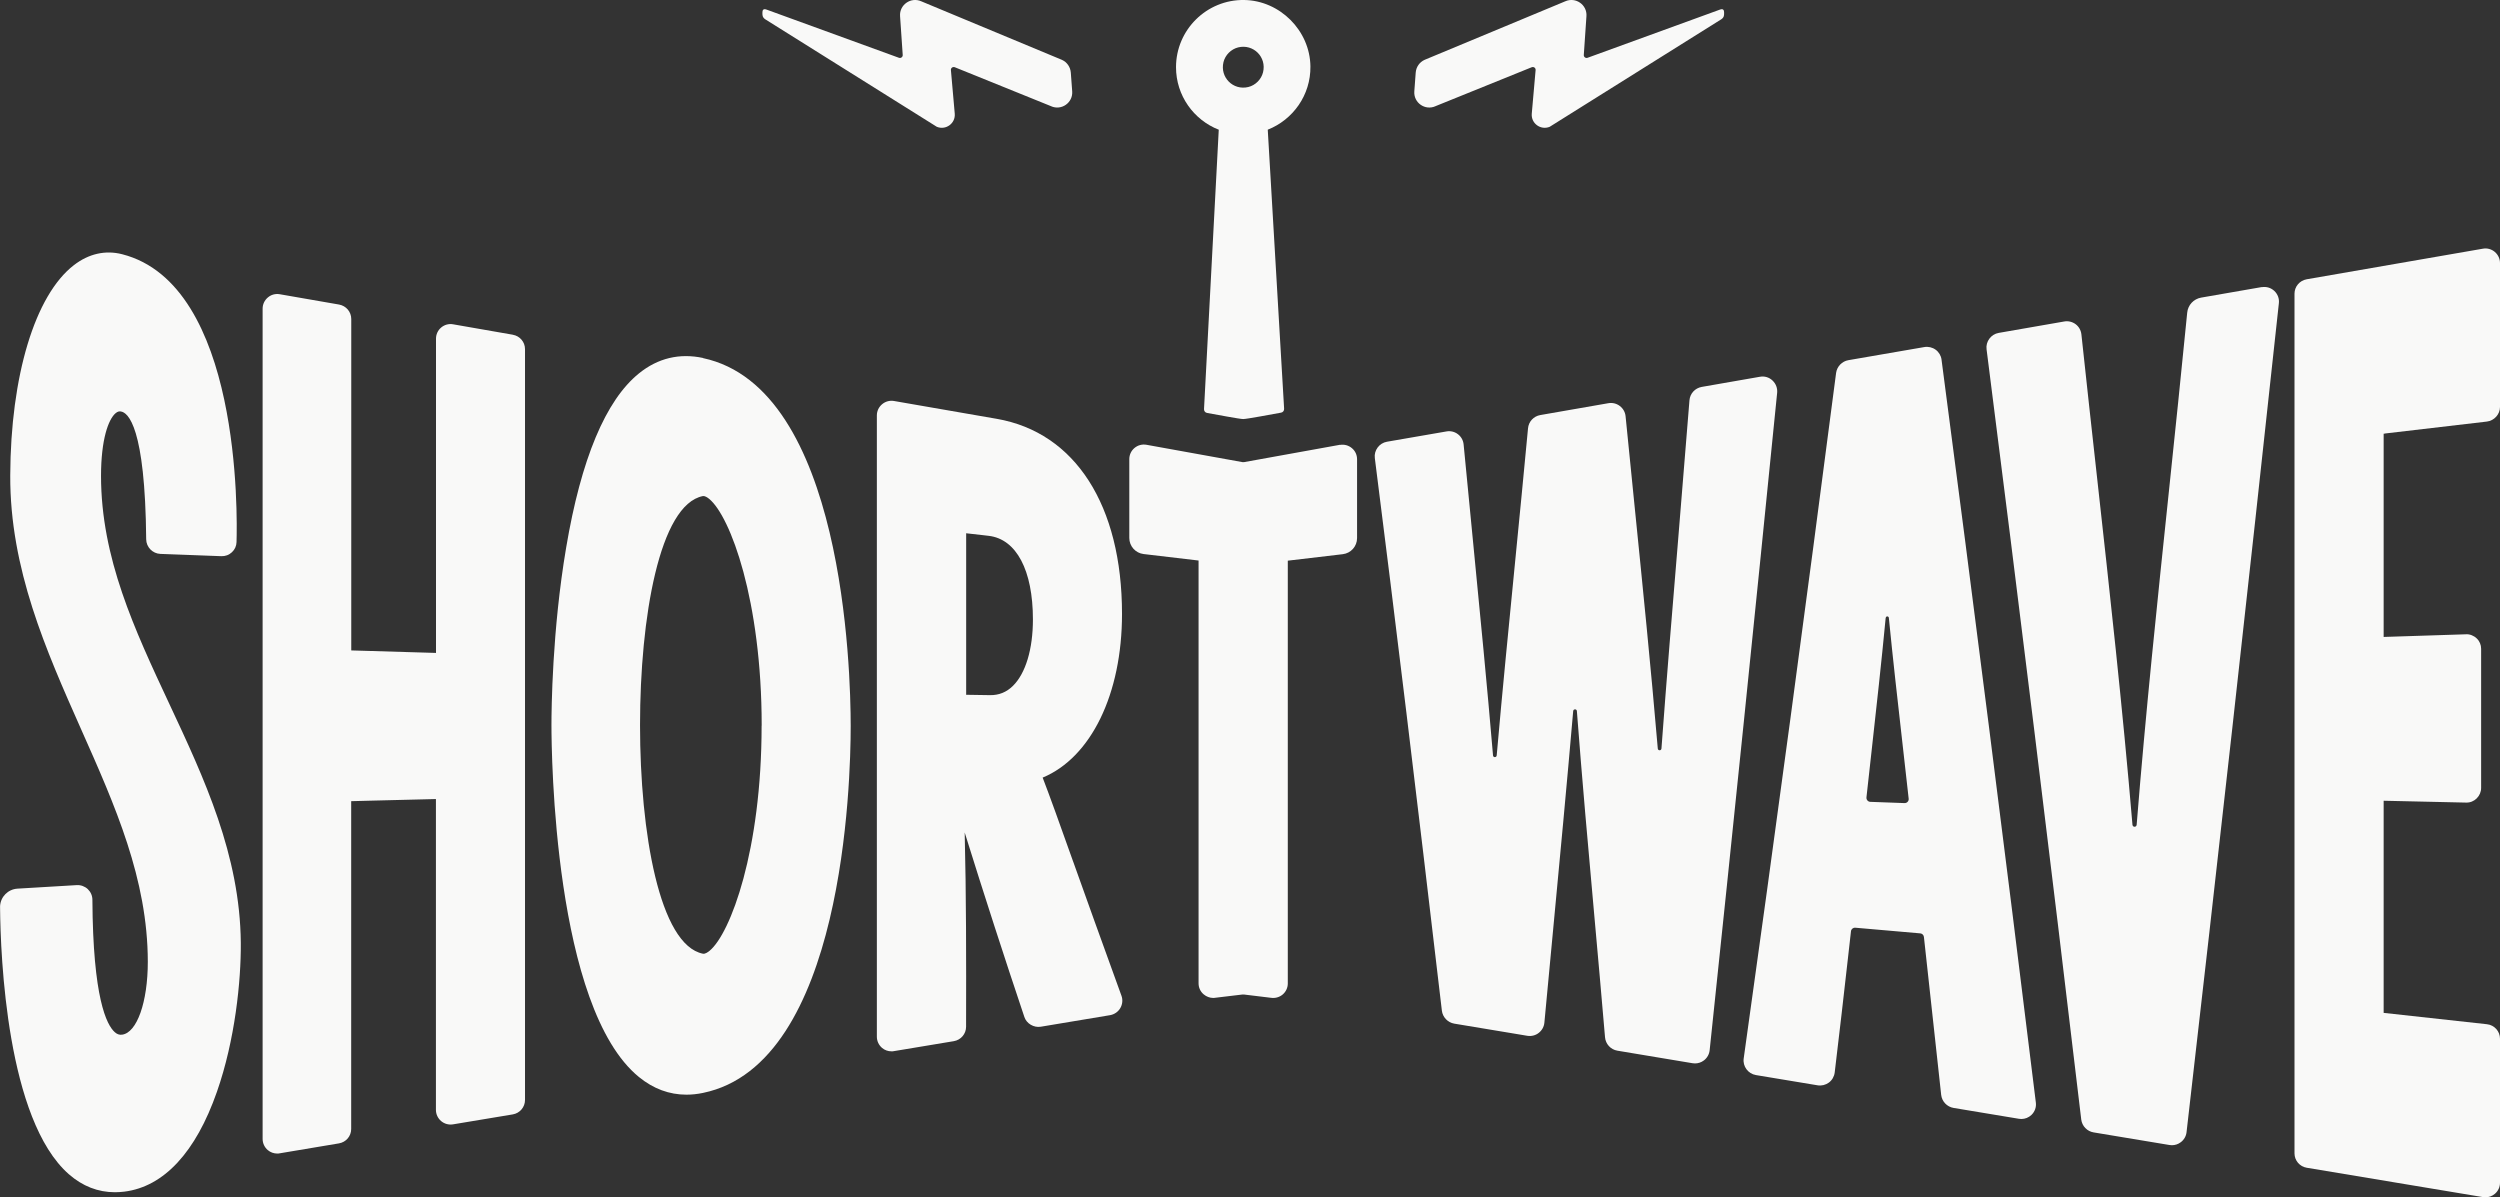
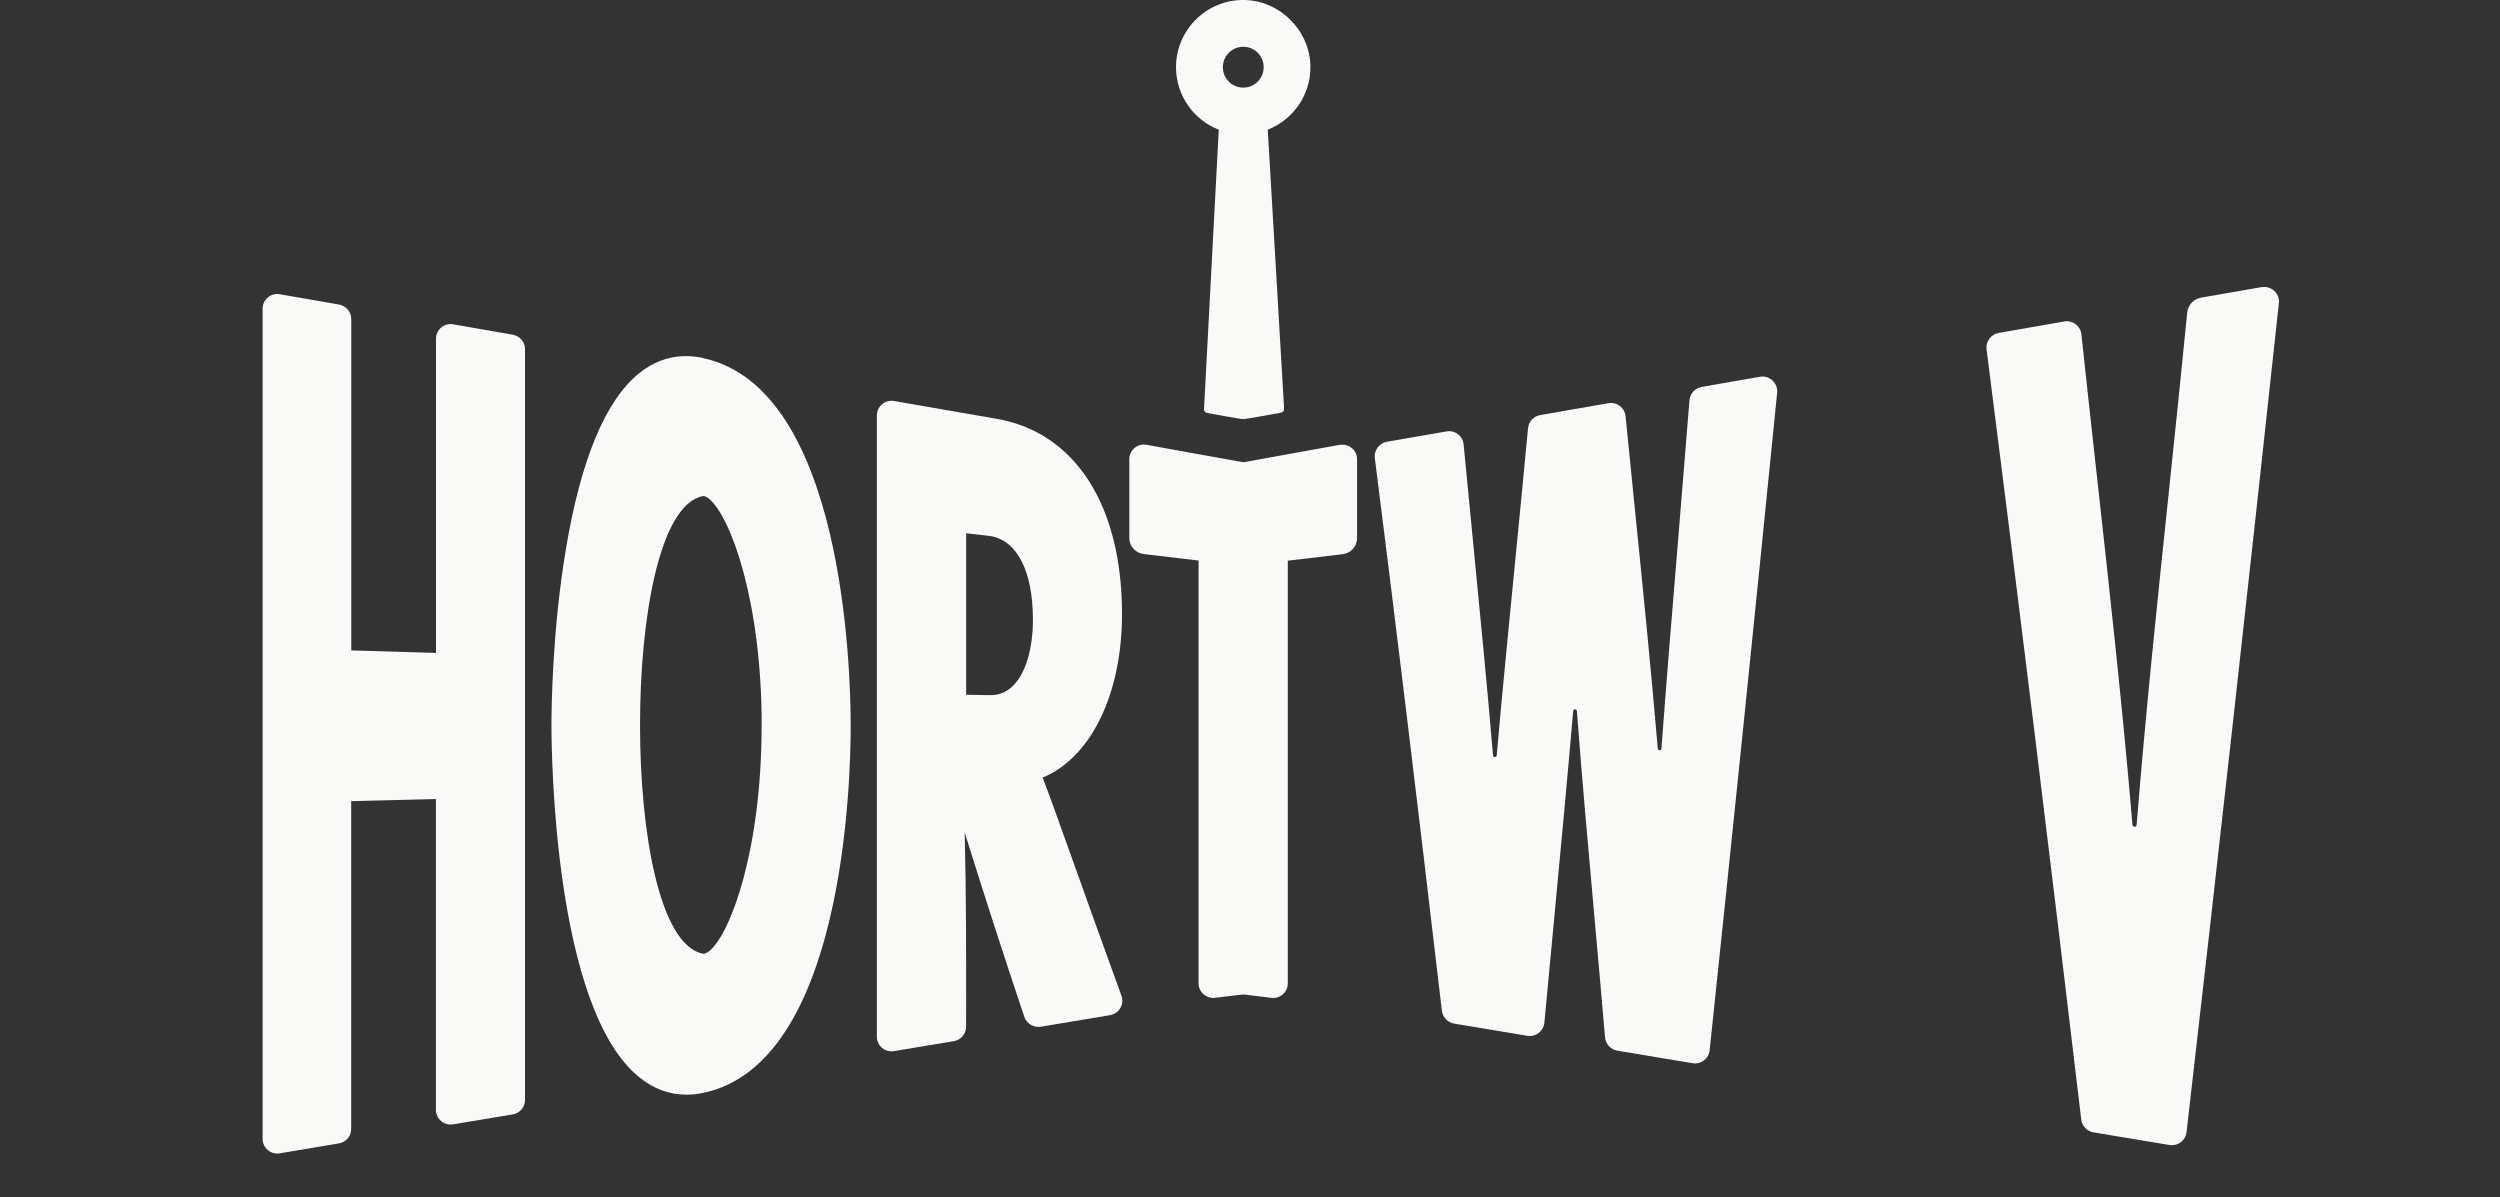
<svg xmlns="http://www.w3.org/2000/svg" id="Layer_2" data-name="Layer 2" viewBox="0 0 339.28 162.48">
  <rect x="0" y="0" width="339.28" height="162.48" fill="#333333" stroke="none" />
  <defs>
    <style>
      .cls-1 {
        fill: #f9f9f8;
      }
    </style>
  </defs>
  <g id="Shortwave">
    <g>
      <g>
-         <path class="cls-1" d="M13.71,64.61c0-5.01,1.01-7.68,1.95-8.51.31-.28.56-.29.73-.26.99.13,3.31,2.07,3.45,17.35.01,1.06.87,1.94,1.92,1.98,3.2.12,5.09.19,8.27.31.56.02,1.06-.17,1.45-.54.39-.36.61-.85.62-1.38.11-3.56.62-34.94-15.53-39.06-2.27-.58-4.54-.07-6.55,1.49-5.27,4.07-8.58,15.01-8.63,28.54-.05,12.68,4.86,23.72,9.6,34.4,4.66,10.47,9.05,20.36,9.07,31.58,0,5.5-1.48,9.67-3.51,9.91-.36.04-.66-.06-.97-.34-1.11-.98-2.97-4.62-3.04-17.97,0-.55-.23-1.07-.63-1.45-.4-.37-.94-.57-1.48-.54l-8.06.48c-1.28.08-2.29,1.1-2.36,2.37v.02s0,.21,0,.21c.06,6.62.92,28.79,9.34,36.16,1.85,1.62,3.95,2.44,6.25,2.44.42,0,.84-.03,1.27-.08,5.36-.66,9.71-5.35,12.57-13.55,2.46-7.03,3.28-15.04,3.24-20.2-.1-11.94-4.97-22.34-9.68-32.4-4.77-10.2-9.28-19.83-9.29-30.98Z" />
        <path class="cls-1" d="M69.62,45.43l-8.14-1.42c-.58-.1-1.16.06-1.61.44-.45.38-.7.93-.7,1.51v42.65s-11.5-.34-11.5-.34v-44.98c0-.97-.7-1.79-1.66-1.96l-8.05-1.4c-.58-.1-1.17.06-1.61.44-.45.38-.71.93-.71,1.51v112.69c0,.58.26,1.14.7,1.51.36.31.82.47,1.28.47.11,0,.22,0,.33-.03l8.05-1.35c.96-.16,1.66-.98,1.66-1.95v-44.49s2.63-.07,2.63-.07c3.01-.08,5.43-.14,8.87-.22v42.19c0,.58.26,1.13.7,1.51.45.38,1.03.54,1.61.45l8.11-1.35c.97-.16,1.67-.99,1.67-1.96V47.38c0-.96-.69-1.78-1.65-1.95Z" />
        <path class="cls-1" d="M95.41,48.58c-3.2-.68-6.13.02-8.69,2.09-4.53,3.66-7.86,11.62-9.89,23.67-1.9,11.21-1.99,21.99-1.99,24.04,0,3.9.33,38.38,11.88,47.79,1.95,1.59,4.11,2.39,6.44,2.39.73,0,1.49-.08,2.25-.24,19.08-3.94,20.04-42.17,20.04-49.79,0-7.62-.97-45.86-20.04-49.93ZM103.36,98.47c0,16.9-4.22,28.23-7.07,30.57-.21.17-.6.45-.89.39h0c-5.9-1.18-8.54-16.43-8.54-31.02s2.64-29.93,8.54-31.09c.02,0,.05,0,.07,0,.2,0,.48.14.78.39,2.87,2.36,7.12,13.78,7.12,30.78Z" />
        <path class="cls-1" d="M145.65,116.96c-1.88-5.28-3.17-8.89-4.15-11.43,6.57-2.73,10.77-11.35,10.77-22.21,0-14.73-6.35-24.63-17-26.48l-13.94-2.42c-.58-.1-1.17.06-1.62.44-.45.38-.71.93-.71,1.51v84.33c0,.58.26,1.13.7,1.51.36.31.82.47,1.29.47.11,0,.22,0,.33-.03l8.12-1.35c.96-.16,1.67-.98,1.67-1.96.02-9.35.02-17.9-.19-26.36,2.65,8.5,5.37,16.91,8.1,25.04.3.9,1.28,1.47,2.22,1.32l9.41-1.57c.58-.1,1.09-.45,1.39-.96.3-.52.36-1.13.15-1.69-2.74-7.54-4.87-13.49-6.54-18.17ZM131.11,72.37c.78.09,1.45.17,2.31.26l.76.09c3.76.44,6,4.68,6,11.35,0,4.03-.99,7.31-2.71,9.01-.87.86-1.91,1.28-3.12,1.26l-3.23-.05v-21.92Z" />
        <path class="cls-1" d="M240.54,51.63c-.46-.43-1.07-.61-1.69-.5h0c-2.99.52-4.83.85-7.91,1.38-.9.16-1.59.9-1.66,1.82-.5,6.31-1.02,12.63-1.54,18.95-.77,9.3-1.56,18.79-2.26,28.3-.02.32-.48.32-.5,0-.94-11.07-2.06-22.11-3.15-32.92-.41-4.06-.82-8.12-1.22-12.17-.05-.55-.34-1.06-.78-1.39-.44-.34-1.01-.48-1.56-.38l-9.24,1.61c-.9.16-1.58.89-1.66,1.8-.57,6.1-1.17,12.2-1.77,18.3-.84,8.57-1.71,17.32-2.48,26.09-.03.31-.48.31-.5,0-.8-9.47-1.73-18.92-2.63-28.17-.46-4.68-.92-9.36-1.36-14.03-.05-.55-.33-1.06-.77-1.39-.44-.34-1.01-.48-1.55-.38l-8.09,1.4c-1.04.18-1.78,1.18-1.64,2.22,2.78,21.91,5.59,45.04,9.1,75,.11.88.8,1.6,1.68,1.75,3.09.51,5.13.85,7.76,1.29l2.15.36c.55.09,1.12-.05,1.55-.39.44-.34.72-.84.77-1.39.39-4.21.79-8.43,1.19-12.65.92-9.73,1.86-19.68,2.72-29.64.03-.31.48-.31.5,0,.71,9.31,1.54,18.6,2.36,27.7.5,5.52.99,11.05,1.46,16.57.08.92.77,1.67,1.68,1.82l10.19,1.7c.11.02.22.03.33.03.44,0,.87-.14,1.22-.41.44-.33.72-.83.78-1.38,3.13-29.67,6.21-59.7,9.16-89.23.06-.62-.17-1.22-.62-1.65Z" />
-         <path class="cls-1" d="M263.49,48.8h0c-.07-.53-.36-1.02-.8-1.34-.44-.32-1-.45-1.53-.36l-10.31,1.78c-.87.15-1.55.86-1.67,1.73-4.09,31.53-8.3,62.83-12.54,93.04-.15,1.06.59,2.07,1.66,2.25,3.23.53,5.15.85,8.37,1.39.53.09,1.09-.05,1.53-.37.44-.33.72-.82.79-1.36.67-5.5,1.25-10.72,1.8-15.54l.41-3.64c.03-.29.29-.5.58-.48l8.83.77c.26.02.46.23.49.49.82,7.42,1.31,11.94,2.09,19.12l.25,2.3c.1.9.79,1.63,1.69,1.78,3.47.57,5.49.91,8.85,1.47.11.02.22.03.34.03.51,0,.99-.19,1.37-.55.46-.44.68-1.05.6-1.68-4.22-34.44-8.53-68.36-12.8-100.82ZM255.92,83.85c.02-.26.39-.26.42,0,.55,5.59,1.18,11.15,1.8,16.61.3,2.64.6,5.29.89,7.93.04.33-.23.61-.56.6l-4.65-.17c-.31-.01-.55-.29-.52-.6.23-2.11.47-4.21.7-6.32.66-5.93,1.33-11.97,1.91-18.05Z" />
        <path class="cls-1" d="M306.94,38.96c-3.13.54-5.05.87-8.22,1.43-1.02.18-1.79,1.01-1.89,2.04-.79,8.06-1.65,16.27-2.48,24.21-1.56,14.86-3.16,30.08-4.38,45.29-.03.36-.54.36-.57,0-1.33-15.82-3.09-31.64-4.8-47.08-.72-6.5-1.44-12.99-2.13-19.47-.06-.55-.34-1.05-.78-1.38-.44-.33-1.01-.47-1.55-.37l-8.9,1.55c-1.04.18-1.78,1.18-1.64,2.22,4.37,34.25,8.69,69.42,12.85,104.54.11.88.8,1.6,1.68,1.74l10.29,1.71c.11.02.22.03.33.03.43,0,.86-.14,1.21-.41.44-.33.72-.82.78-1.36,4.14-35.94,8.24-72.74,12.53-112.51.07-.62-.16-1.23-.62-1.66-.46-.43-1.07-.61-1.7-.51Z" />
-         <path class="cls-1" d="M323.68,58.83c5.26-.61,8.37-.98,13.83-1.62.99-.12,1.77-.99,1.77-1.98v-19.53c0-.58-.26-1.13-.7-1.51-.45-.38-1.05-.55-1.62-.44l-11.7,2.03c-3.7.64-7.38,1.28-12.21,2.12-.96.17-1.66.99-1.66,1.96v116.66c0,.97.7,1.8,1.67,1.96l23.9,3.98c.11.02.22.03.33.03.47,0,.93-.16,1.29-.47.45-.38.7-.93.7-1.51v-19.54c0-1.01-.76-1.86-1.77-1.97l-14.02-1.54v-28.79l11.19.25c.56.02,1.06-.2,1.44-.57.38-.38.6-.88.6-1.42v-18.88c0-.54-.21-1.04-.6-1.41-.38-.37-.95-.6-1.45-.56-4.38.14-6.97.22-11.18.36v-27.58l.2-.02Z" />
        <path class="cls-1" d="M181.87,60.36l-13.06,2.36c-.06,0-.11,0-.17,0l-13.06-2.36c-.58-.1-1.17.06-1.62.44-.44.37-.7.92-.7,1.5v10.71c0,1.11.84,2.05,1.94,2.18l7.46.88v57.38c0,.58.25,1.13.7,1.5.37.31.83.48,1.27.48.09,0,.19,0,.28-.02l3.68-.44c.08-.01.17-.01.25,0l3.63.44c.57.09,1.16-.07,1.6-.44.44-.37.7-.92.7-1.5v-57.38l7.46-.88c1.11-.13,1.94-1.07,1.94-2.18v-10.71c0-.58-.25-1.13-.7-1.5-.45-.38-1.04-.54-1.62-.44Z" />
      </g>
      <g>
        <g>
-           <path class="cls-1" d="M194.81,14.41l13.05-5.28c.27-.12.57.09.54.38l-.52,5.91c-.12,1.32,1.2,2.29,2.43,1.79,0,0,22.89-14.33,23.3-14.6s.37-.62.37-.91-.09-.58-.58-.39-17.94,6.53-17.94,6.53c-.26.1-.54-.1-.52-.38l.36-5.27c.11-1.54-1.47-2.64-2.88-2.01l-19.08,7.94c-.69.31-1.15.97-1.21,1.72l-.19,2.55c-.12,1.55,1.46,2.66,2.88,2.02Z" />
-           <path class="cls-1" d="M142.64,14.41l-13.05-5.28c-.27-.12-.57.09-.54.38l.52,5.91c.12,1.32-1.2,2.29-2.43,1.79,0,0-22.89-14.33-23.3-14.6-.41-.28-.37-.62-.37-.91s.09-.58.58-.39,17.94,6.53,17.94,6.53c.26.1.54-.1.52-.38l-.36-5.27c-.11-1.54,1.47-2.64,2.88-2.01l19.08,7.94c.69.31,1.15.97,1.21,1.72l.19,2.55c.12,1.55-1.46,2.66-2.88,2.02Z" />
-         </g>
+           </g>
        <path class="cls-1" d="M165.4,17.6l-2,37.92c-.01.26.16.48.41.52,1.25.22,4.43.83,4.91.83s3.85-.64,5.14-.87c.25-.04.43-.27.41-.53l-2.22-37.87c3.42-1.35,5.84-4.69,5.79-8.59-.06-4.85-4.13-8.93-8.98-9.01-5.09-.08-9.26,4.04-9.26,9.12,0,3.85,2.4,7.15,5.79,8.48ZM166.04,8.43c.24-.97,1.03-1.76,2-2,2.06-.5,3.88,1.32,3.37,3.38-.24.97-1.03,1.76-2,2-2.06.5-3.87-1.32-3.37-3.38Z" />
      </g>
    </g>
  </g>
</svg>